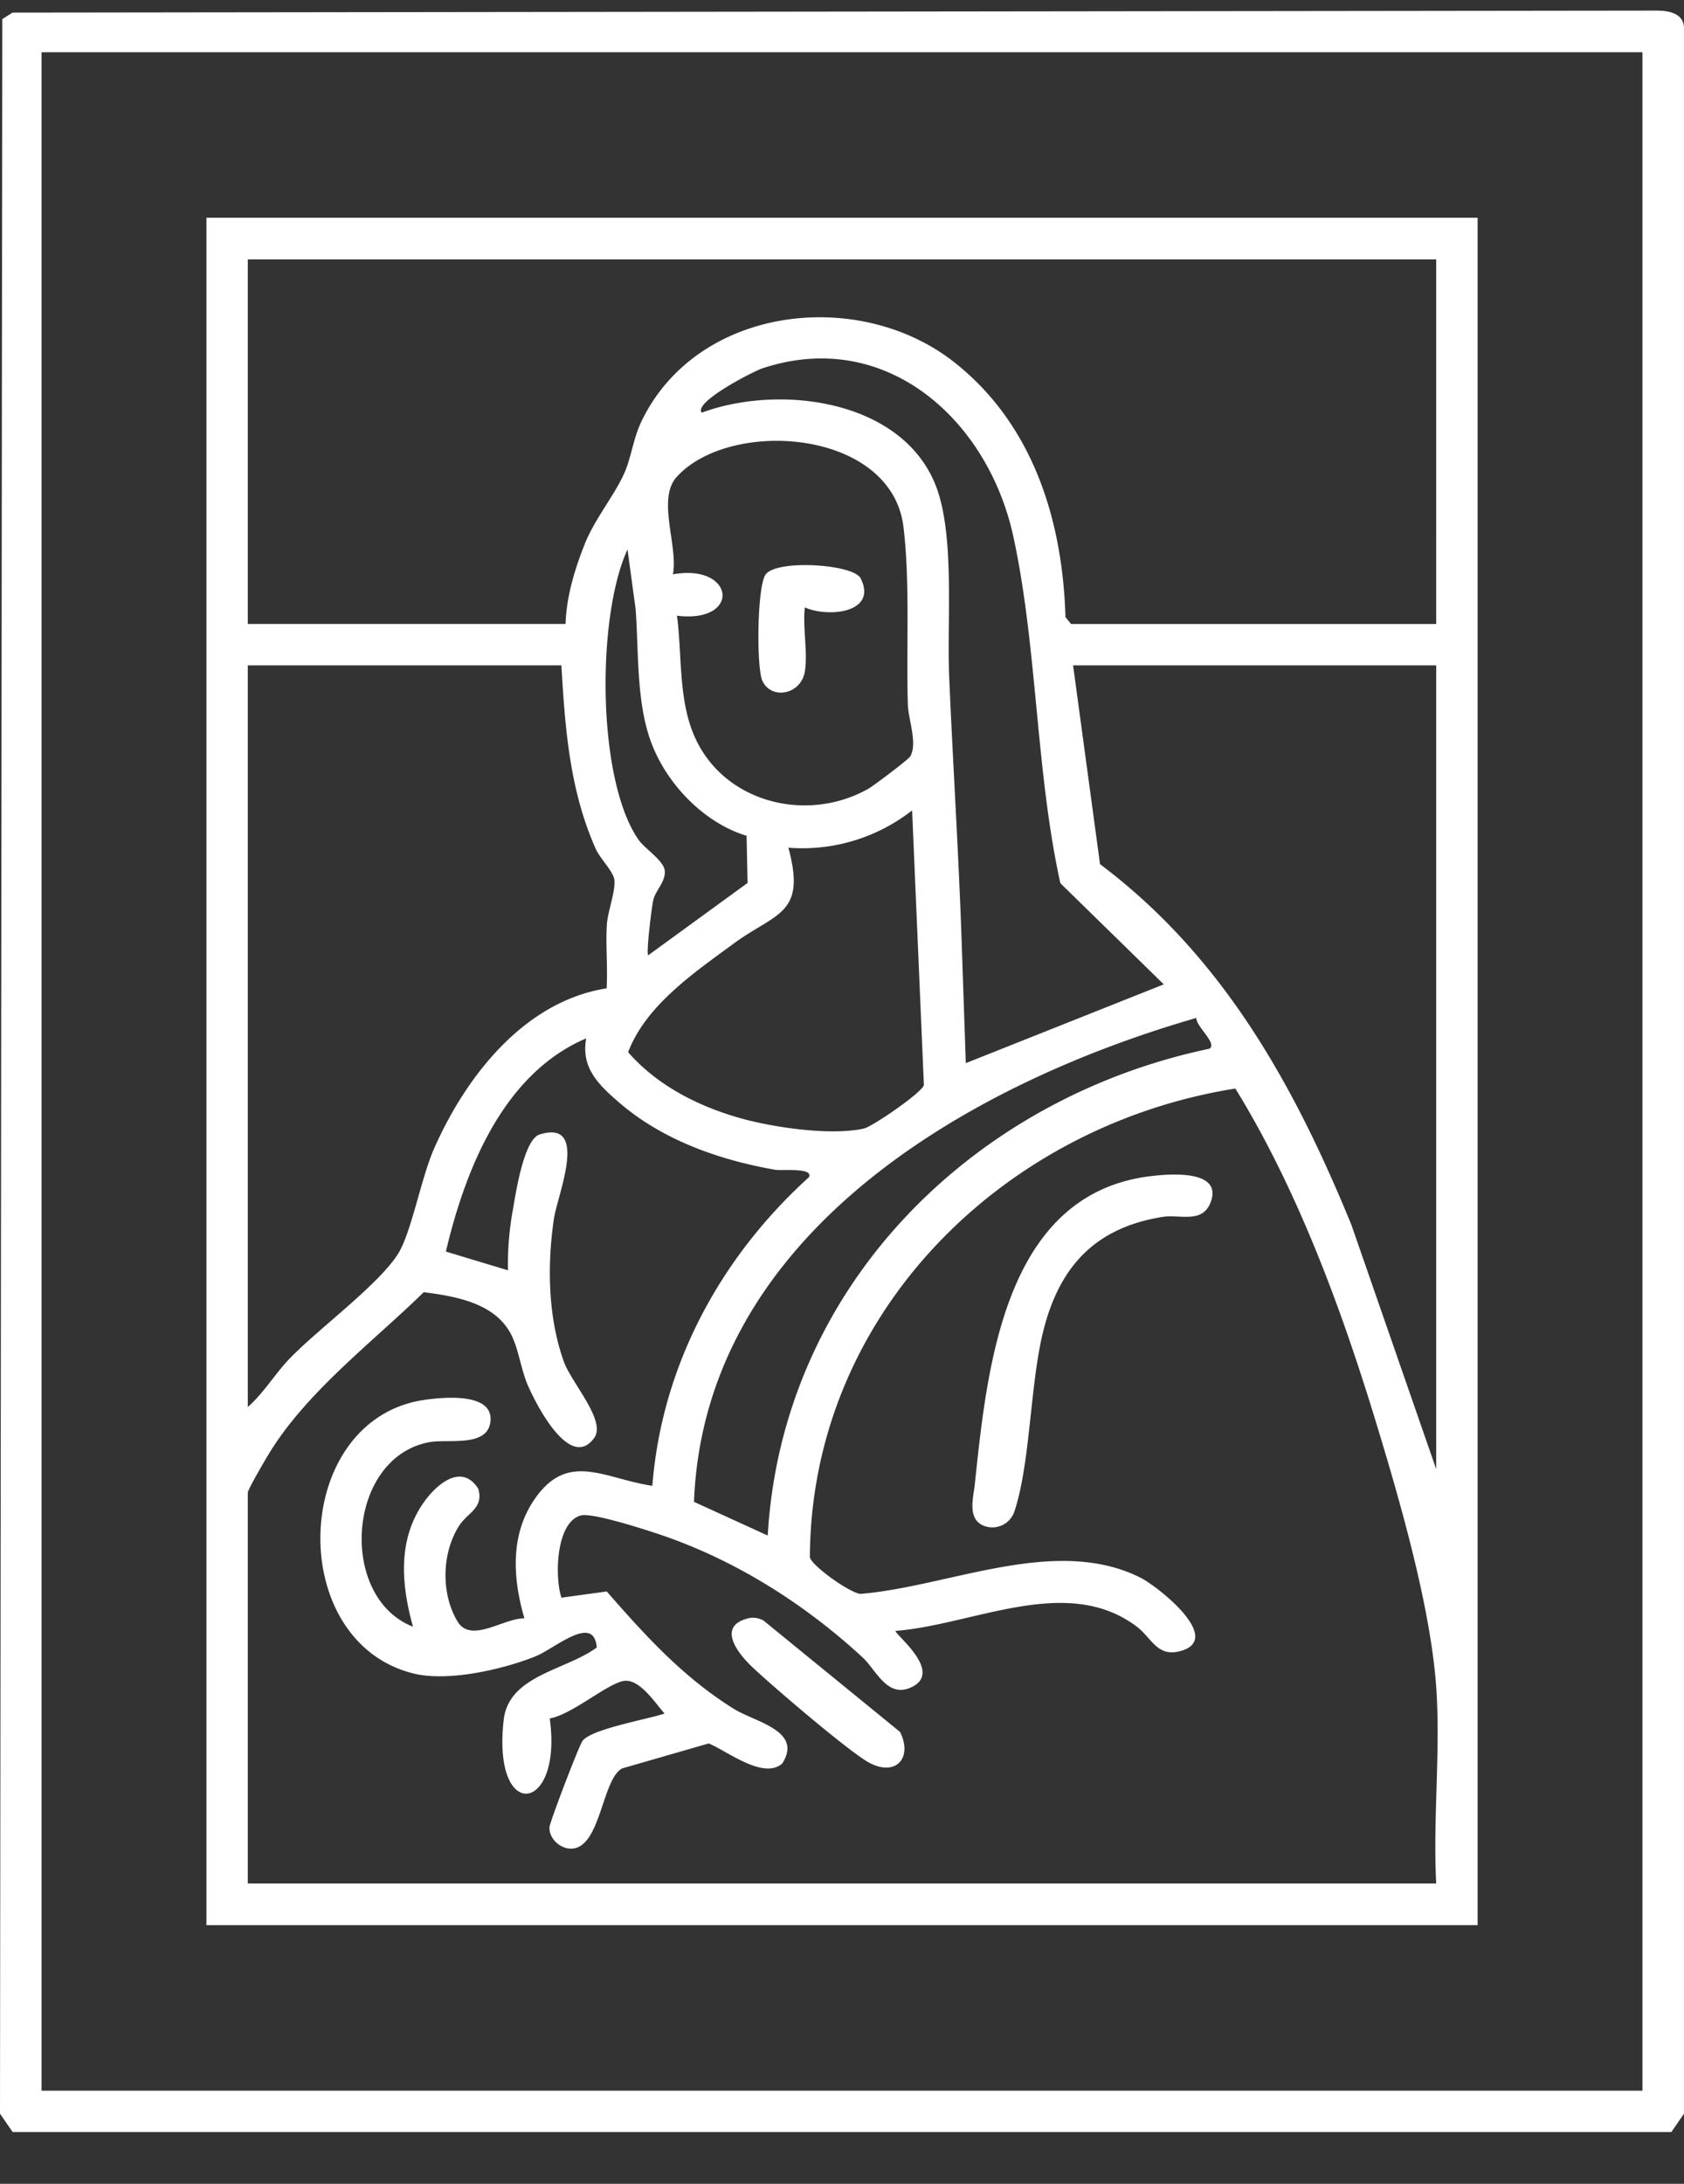
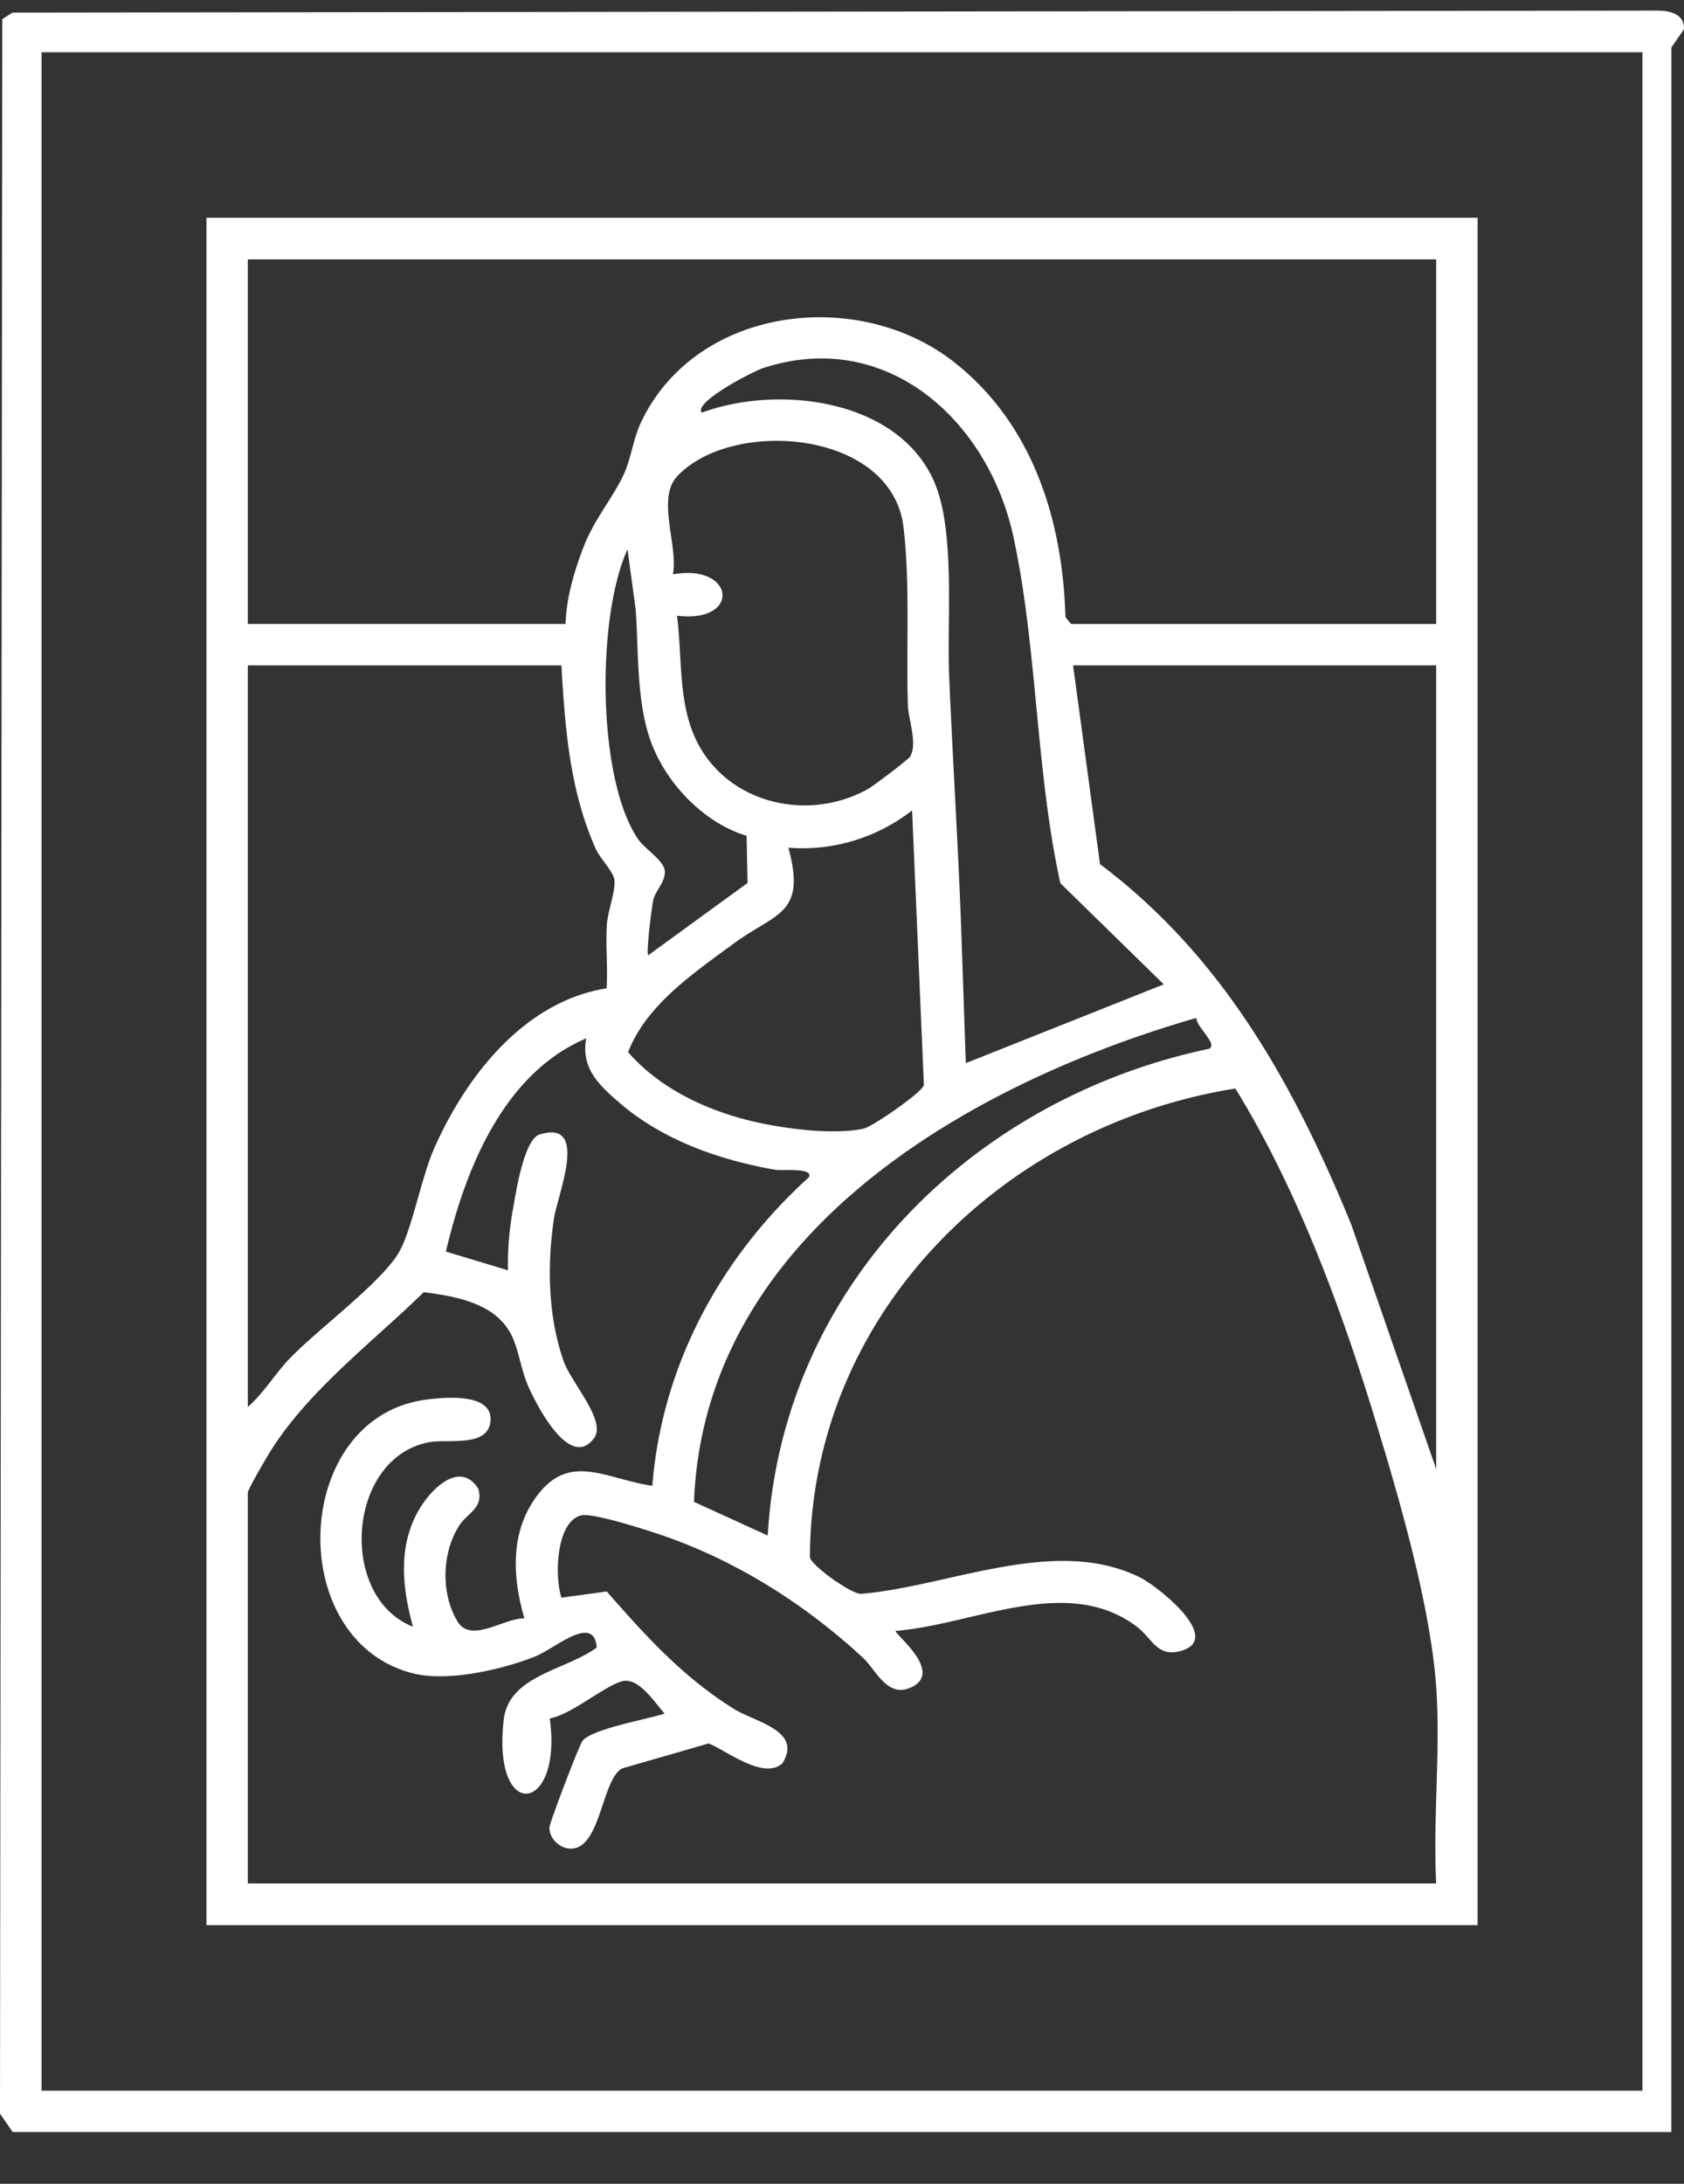
<svg xmlns="http://www.w3.org/2000/svg" width="27" height="35" fill="none">
  <rect width="100%" height="100%" fill="#333333" stroke="none" />
  <g fill="#fff" clip-path="url(#a)">
-     <path d="M26.797 34.17H.203L0 33.876.037.306.2.202 26.57.17c.203 0 .44.053.43.298v33.408l-.203.294h.001ZM26.334.837H.666v32.67h25.668V.836Z" />
+     <path d="M26.797 34.17H.203L0 33.876.037.306.2.202 26.57.17c.203 0 .44.053.43.298l-.203.294h.001ZM26.334.837H.666v32.67h25.668V.836Z" />
    <path d="M23.691 3.49v27.364H3.31V3.49H23.69Zm-.664.667H3.973V10h5.095c.012-.427.144-.866.299-1.26.165-.422.475-.785.64-1.15.115-.256.145-.564.282-.846.899-1.85 3.5-2.145 5.028-.925 1.245.992 1.72 2.515 1.766 4.072l.09.11h5.854V4.158Zm-4.367 11.62-1.659-1.622c-.395-1.789-.369-3.78-.753-5.552-.404-1.87-2.04-3.355-4.02-2.701-.145.047-1.115.544-.977.712 1.23-.455 3.17-.222 3.737 1.13.33.79.192 2.206.23 3.09.06 1.41.152 2.836.2 4.247l.067 1.958 3.175-1.263Zm-7.806-5.91c.082.62.022 1.308.264 1.895.448 1.09 1.797 1.444 2.8.882.094-.053.643-.469.674-.518.124-.206-.029-.597-.036-.828-.028-.905.037-1.962-.07-2.85-.189-1.568-2.77-1.752-3.634-.807-.326.356.025 1.111-.063 1.564.995-.179 1.1.788.066.663h-.001Zm1.116 3.528c-.694-.21-1.304-.852-1.544-1.537-.223-.635-.186-1.418-.234-2.09l-.131-.962c-.496 1.077-.491 3.673.169 4.642.103.153.41.34.428.505.018.179-.15.317-.185.477-.026.12-.114.835-.081.881l1.594-1.16-.016-.756Zm-2.969-2.731H3.973V22.55c.25-.218.434-.527.66-.765.45-.472 1.447-1.201 1.752-1.695.211-.34.367-1.21.574-1.68.513-1.163 1.447-2.361 2.767-2.57.02-.339-.017-.684.004-1.024.013-.205.145-.546.12-.719-.021-.136-.232-.34-.3-.496-.416-.936-.49-1.925-.549-2.936v-.001Zm14.026 0h-5.822l.432 3.186c1.97 1.48 3.11 3.534 4.03 5.78l1.36 3.916V10.664ZM12.64 13.586c.295 1.08-.203 1.039-.88 1.539-.629.463-1.403.986-1.689 1.738.461.53 1.12.866 1.792 1.056.53.15 1.457.287 1.988.168.137-.031.935-.578.962-.697l-.189-4.402a2.853 2.853 0 0 1-1.984.598Zm6.542 2.728c-3.65 1.052-7.89 3.465-8.055 7.756l1.182.54c.233-3.993 3.284-7.004 7.08-7.802.139-.08-.218-.36-.207-.494ZM3.973 23.912v6.274h19.054c-.054-1.03.072-2.13 0-3.152-.093-1.3-.59-3.01-.974-4.268-.554-1.813-1.253-3.706-2.246-5.32-3.723.59-6.807 3.61-6.822 7.515.043.145.65.575.813.584 1.43-.119 3.123-.943 4.487-.26.273.137 1.329.968.66 1.171-.388.119-.474-.2-.716-.384-1.12-.848-2.611-.033-3.868.066-.039.037.767.644.265.897-.396.199-.576-.268-.792-.468-.933-.863-2.05-1.568-3.259-1.975-.232-.078-1.077-.352-1.26-.304-.404.105-.424.99-.313 1.318l.726-.1c.626.716 1.22 1.37 2.033 1.879.343.215 1.116.35.782.877-.299.268-.884-.198-1.18-.32l-1.387.4c-.324.168-.343 1.264-.807 1.286-.18.01-.363-.155-.36-.338 0-.074.477-1.32.53-1.388.145-.193 1.043-.346 1.316-.439-.16-.18-.416-.585-.677-.518-.287.074-.812.533-1.164.597.213 1.524-.928 1.68-.738.022.082-.716.996-.792 1.492-1.16-.045-.548-.67.017-.984.143-.523.21-1.401.41-1.95.275-2.079-.509-1.966-4.075.17-4.386.293-.042 1.102-.125 1.06.338-.038.432-.678.283-.982.34-1.32.246-1.466 2.485-.261 2.957-.186-.673-.25-1.387.17-1.988.206-.295.612-.642.877-.223.092.313-.173.382-.308.595-.278.439-.292 1.084-.026 1.53.215.362.74-.052 1.074-.048-.183-.624-.231-1.315.144-1.881.54-.819 1.134-.356 1.907-.243.152-1.932 1.095-3.665 2.513-4.948.066-.157-.431-.098-.543-.117-.897-.157-1.803-.475-2.5-1.076-.328-.283-.618-.557-.53-1.03-1.326.562-1.938 2.094-2.25 3.417l.995.3a4.94 4.94 0 0 1 .086-1.009c.044-.258.174-1.092.423-1.168.803-.248.282.974.227 1.357-.108.745-.095 1.566.159 2.281.122.343.685.95.489 1.224-.389.543-.939-.549-1.066-.844-.105-.247-.141-.53-.24-.756-.24-.551-.89-.665-1.428-.734-.839.82-1.915 1.623-2.516 2.645-.057.095-.29.496-.303.559l-.002-.003Z" />
-     <path d="M18.447 18.85c.302-.036 1.173-.111.96.427-.135.338-.49.181-.772.227-1.09.176-1.663.811-1.916 1.862-.205.85-.201 2.102-.456 2.861a.372.372 0 0 1-.513.216c-.24-.119-.143-.444-.121-.653.2-1.887.47-4.653 2.818-4.94ZM11.959 25.947a.344.344 0 0 1 .282.025l2.19 1.786c.205.413-.064.721-.493.494-.311-.165-1.592-1.26-1.894-1.551-.2-.194-.543-.614-.085-.754ZM12.904 10.764c-.062.368-.532.458-.679.151-.1-.21-.087-1.529.052-1.71.186-.243 1.408-.163 1.522.064.28.56-.536.631-.895.465-.037.316.051.73 0 1.03Z" />
  </g>
  <defs>
    <clipPath id="a">
      <path fill="#fff" d="M0 .17h27v34H0z" />
    </clipPath>
  </defs>
</svg>